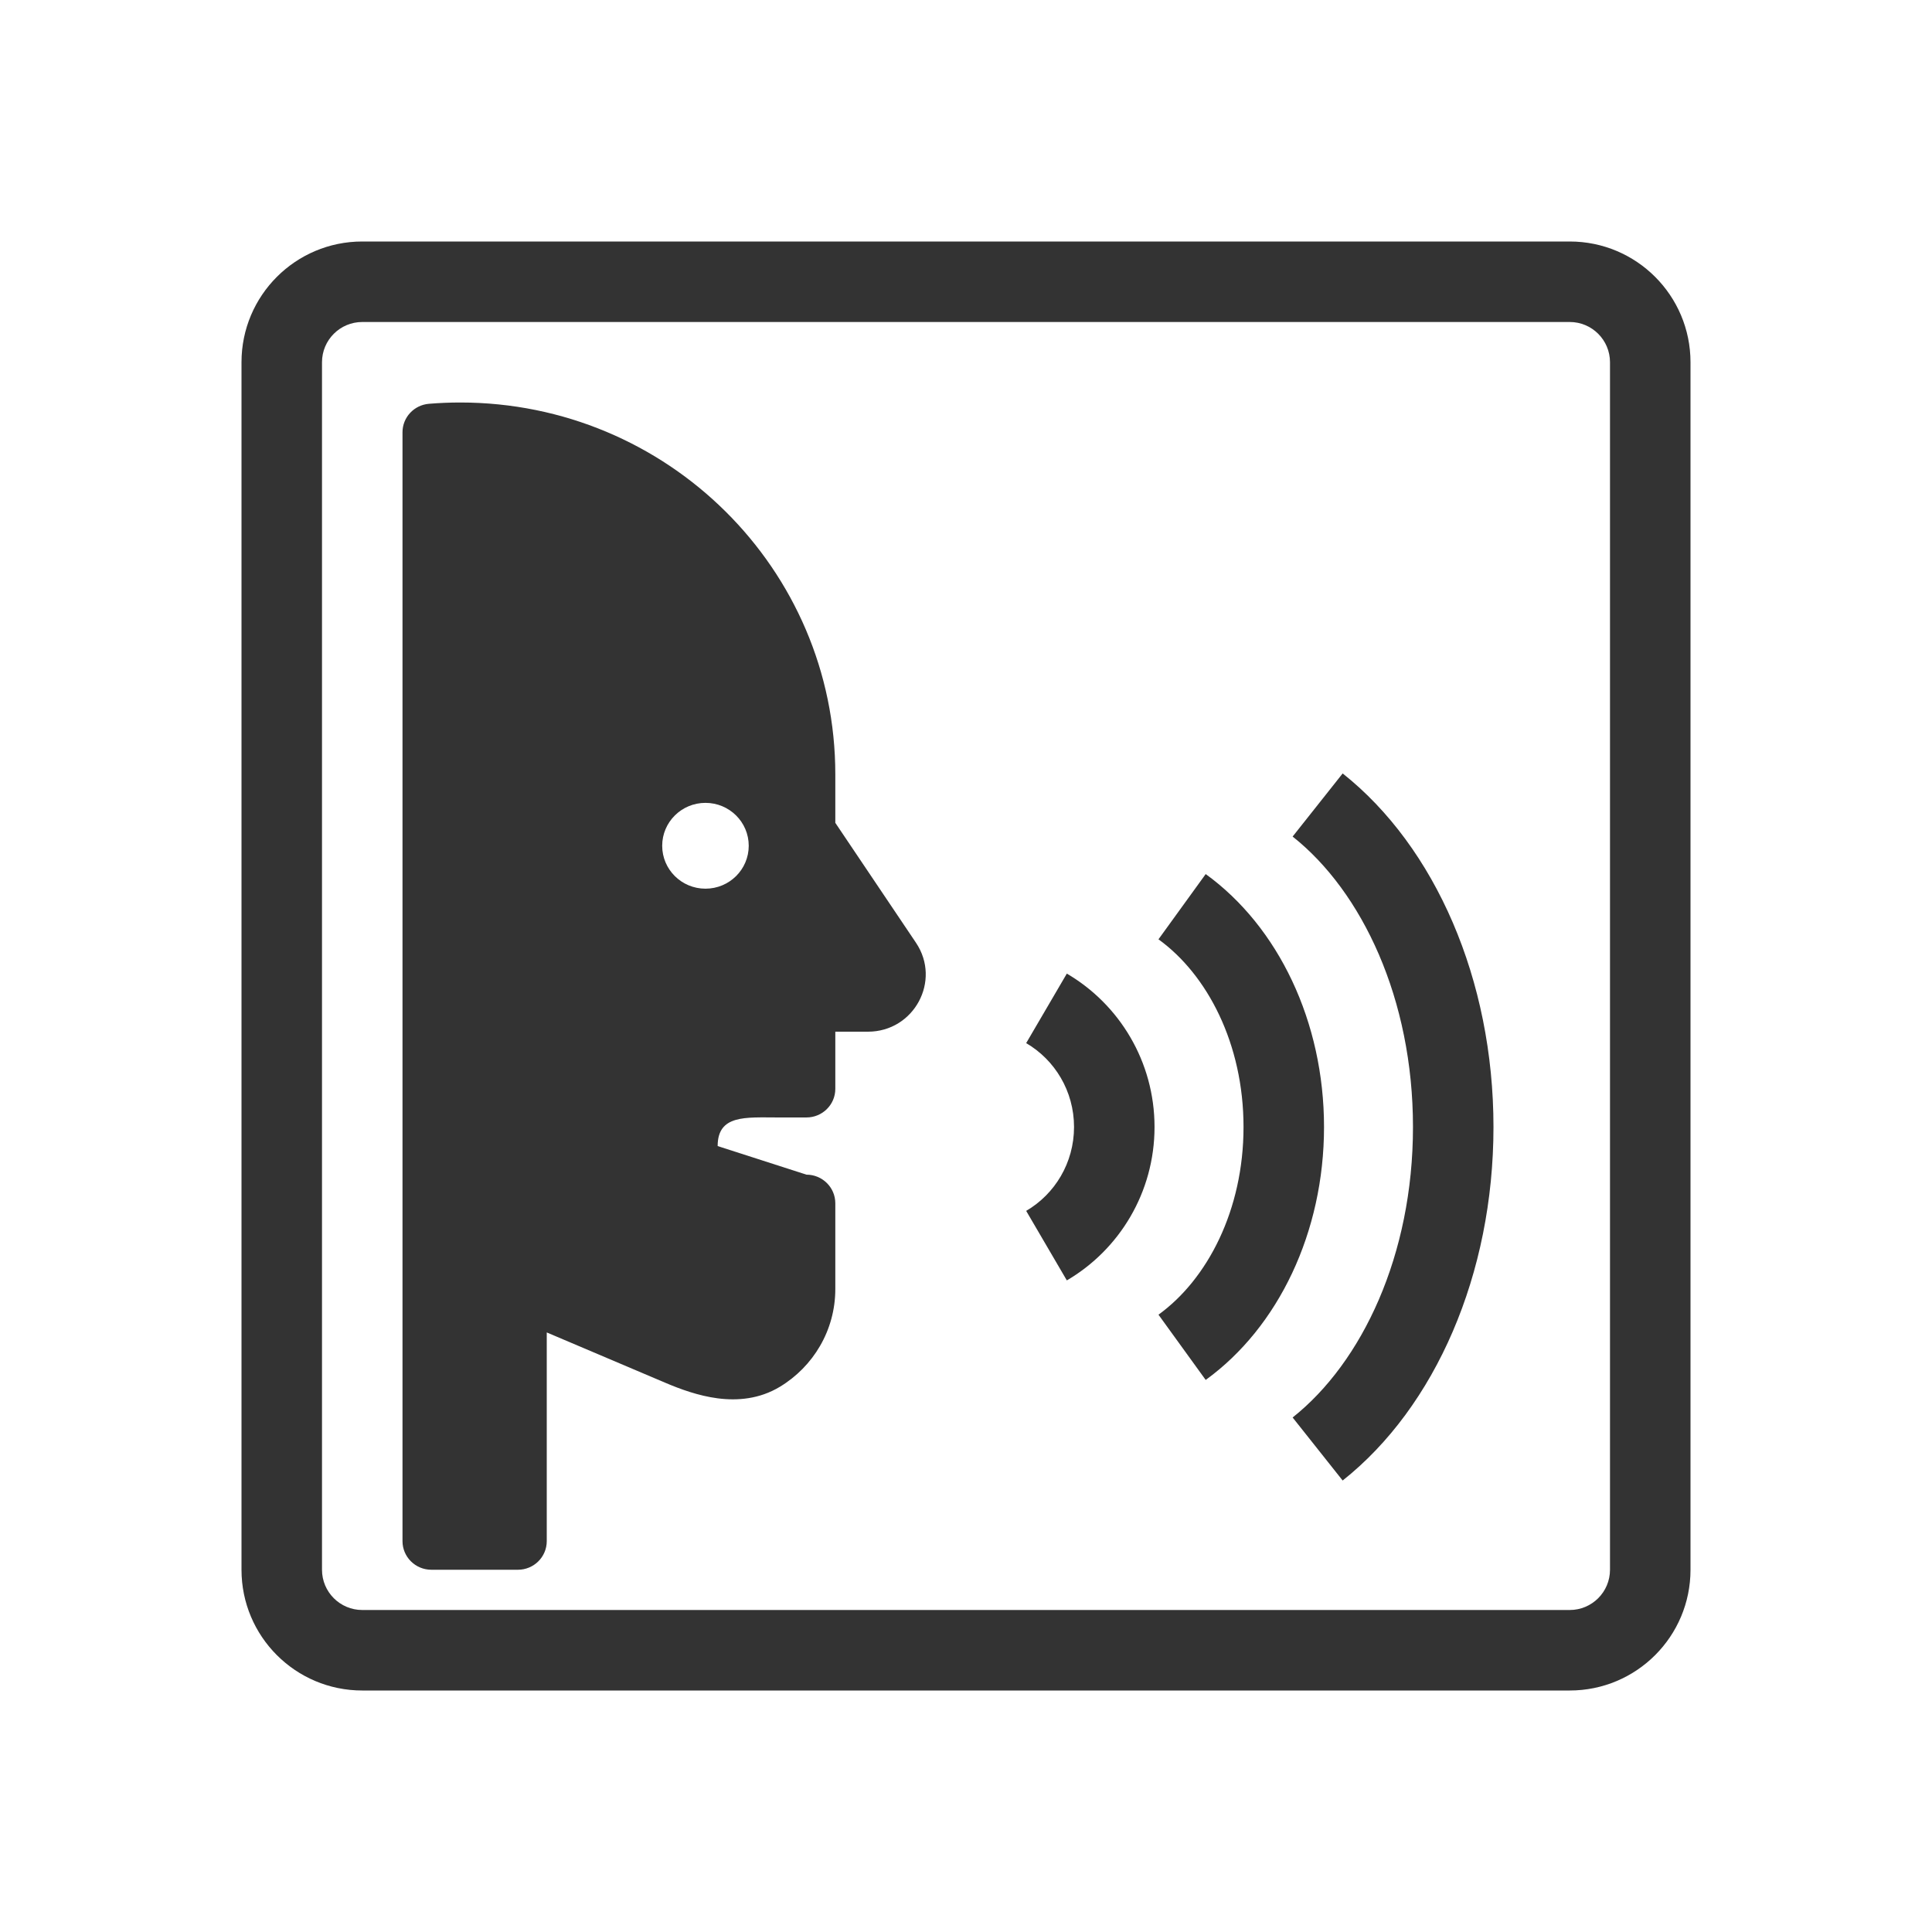
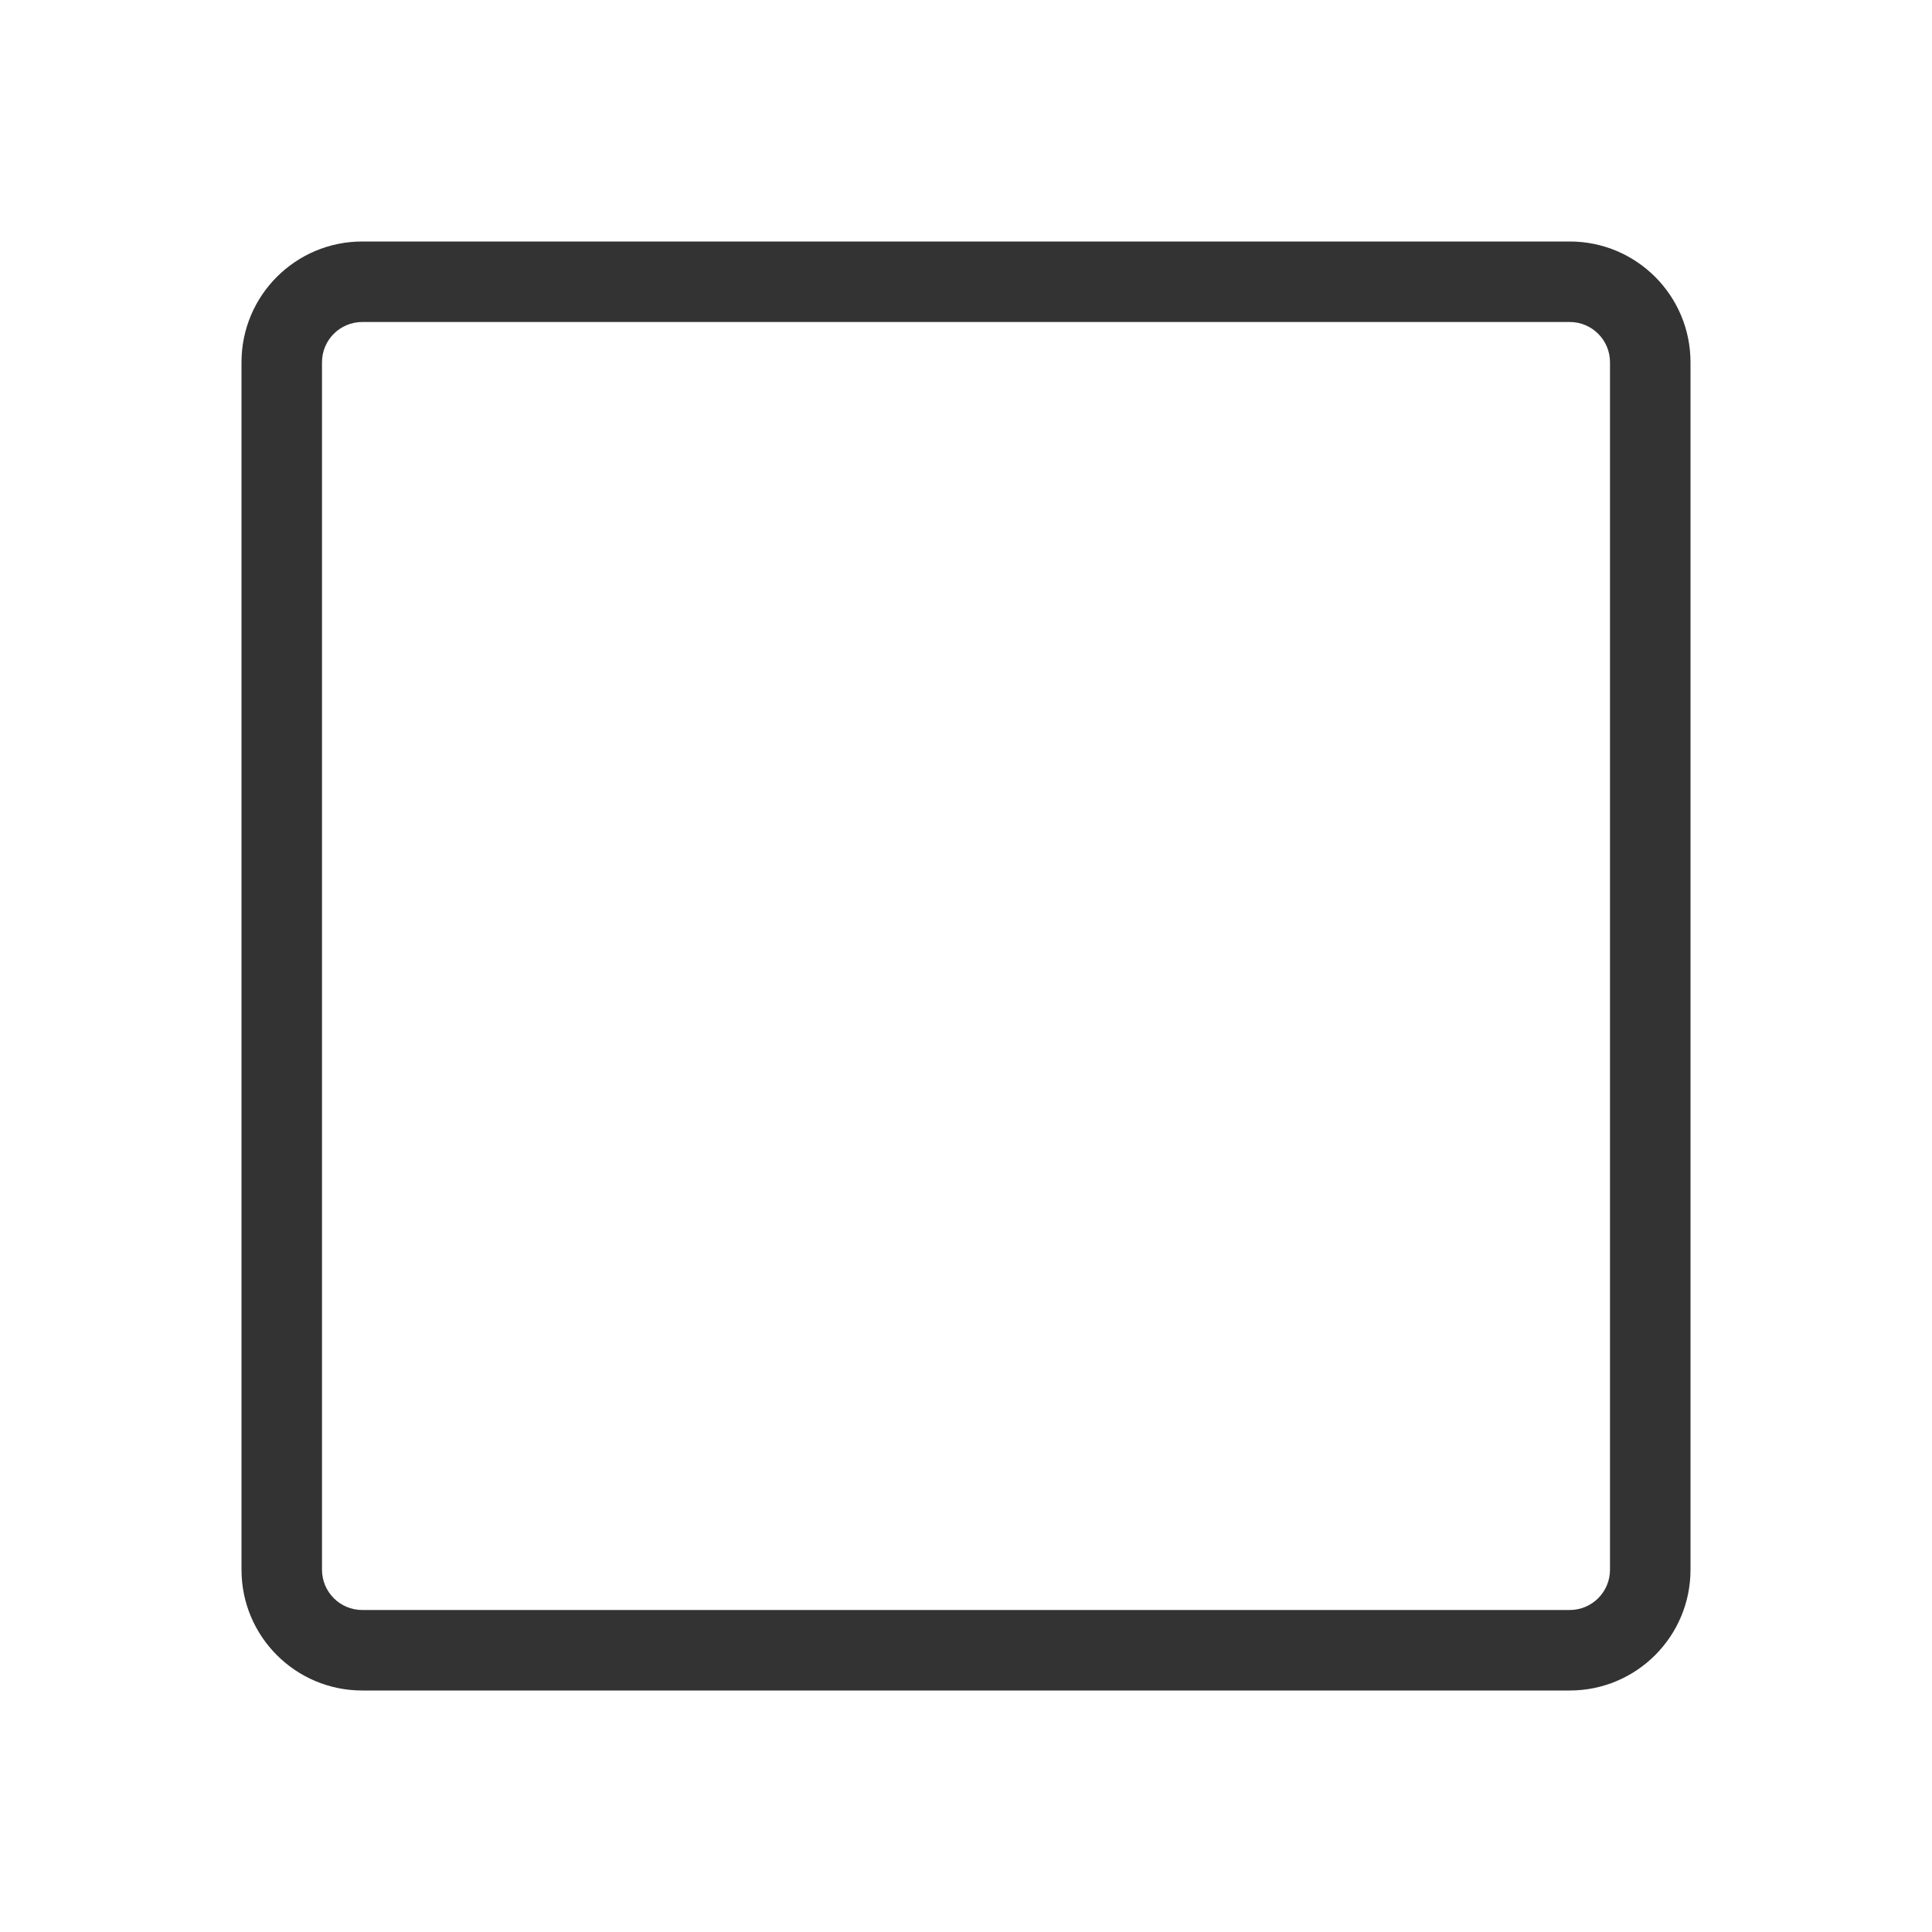
<svg xmlns="http://www.w3.org/2000/svg" width="48" height="48" viewBox="0 0 48 48" fill="none">
  <path fill-rule="evenodd" clip-rule="evenodd" d="M39 8H9C8.448 8 8 8.448 8 9V39C8 39.552 8.448 40 9 40H39C39.552 40 40 39.552 40 39V9C40 8.448 39.552 8 39 8ZM9 6C7.343 6 6 7.343 6 9V39C6 40.657 7.343 42 9 42H39C40.657 42 42 40.657 42 39V9C42 7.343 40.657 6 39 6H9Z" fill="#333333" />
-   <path fill-rule="evenodd" clip-rule="evenodd" d="M11.434 10C11.173 10 10.914 10.011 10.658 10.032C10.286 10.062 10 10.37 10 10.74V38.289C10 38.682 10.321 39 10.717 39H12.867C13.263 39 13.584 38.682 13.584 38.289V33.104L16.521 34.351C16.896 34.511 17.353 34.679 17.83 34.741C18.315 34.804 18.866 34.763 19.378 34.453C20.201 33.955 20.753 33.055 20.753 32.026V29.895C20.753 29.502 20.432 29.184 20.036 29.184L17.83 28.474C17.83 27.689 18.527 27.763 19.319 27.763H20.036C20.432 27.763 20.753 27.445 20.753 27.053V25.632H21.564C22.709 25.632 23.392 24.367 22.757 23.422L20.753 20.443V19.237C20.753 14.136 16.581 10 11.434 10ZM18.602 21.013C18.602 21.602 18.121 22.079 17.527 22.079C16.933 22.079 16.452 21.602 16.452 21.013C16.452 20.424 16.933 19.947 17.527 19.947C18.121 19.947 18.602 20.424 18.602 21.013Z" fill="#333333" />
-   <path fill-rule="evenodd" clip-rule="evenodd" d="M25.495 30.084C26.205 29.669 26.684 28.893 26.684 28C26.684 27.107 26.205 26.331 25.495 25.916L26.505 24.189C27.808 24.951 28.684 26.374 28.684 28C28.684 29.626 27.808 31.049 26.505 31.811L25.495 30.084Z" fill="#333333" />
-   <path fill-rule="evenodd" clip-rule="evenodd" d="M30.895 28C30.895 25.933 29.995 24.214 28.782 23.337L29.955 21.716C31.762 23.024 32.895 25.389 32.895 28C32.895 30.611 31.762 32.976 29.955 34.284L28.782 32.663C29.995 31.786 30.895 30.067 30.895 28Z" fill="#333333" />
-   <path fill-rule="evenodd" clip-rule="evenodd" d="M32.115 35.217C33.841 33.848 35.105 31.181 35.105 28C35.105 24.819 33.841 22.152 32.115 20.784L33.358 19.216C35.66 21.042 37.105 24.345 37.105 28C37.105 31.655 35.66 34.958 33.358 36.783L32.115 35.217Z" fill="#333333" />
</svg>